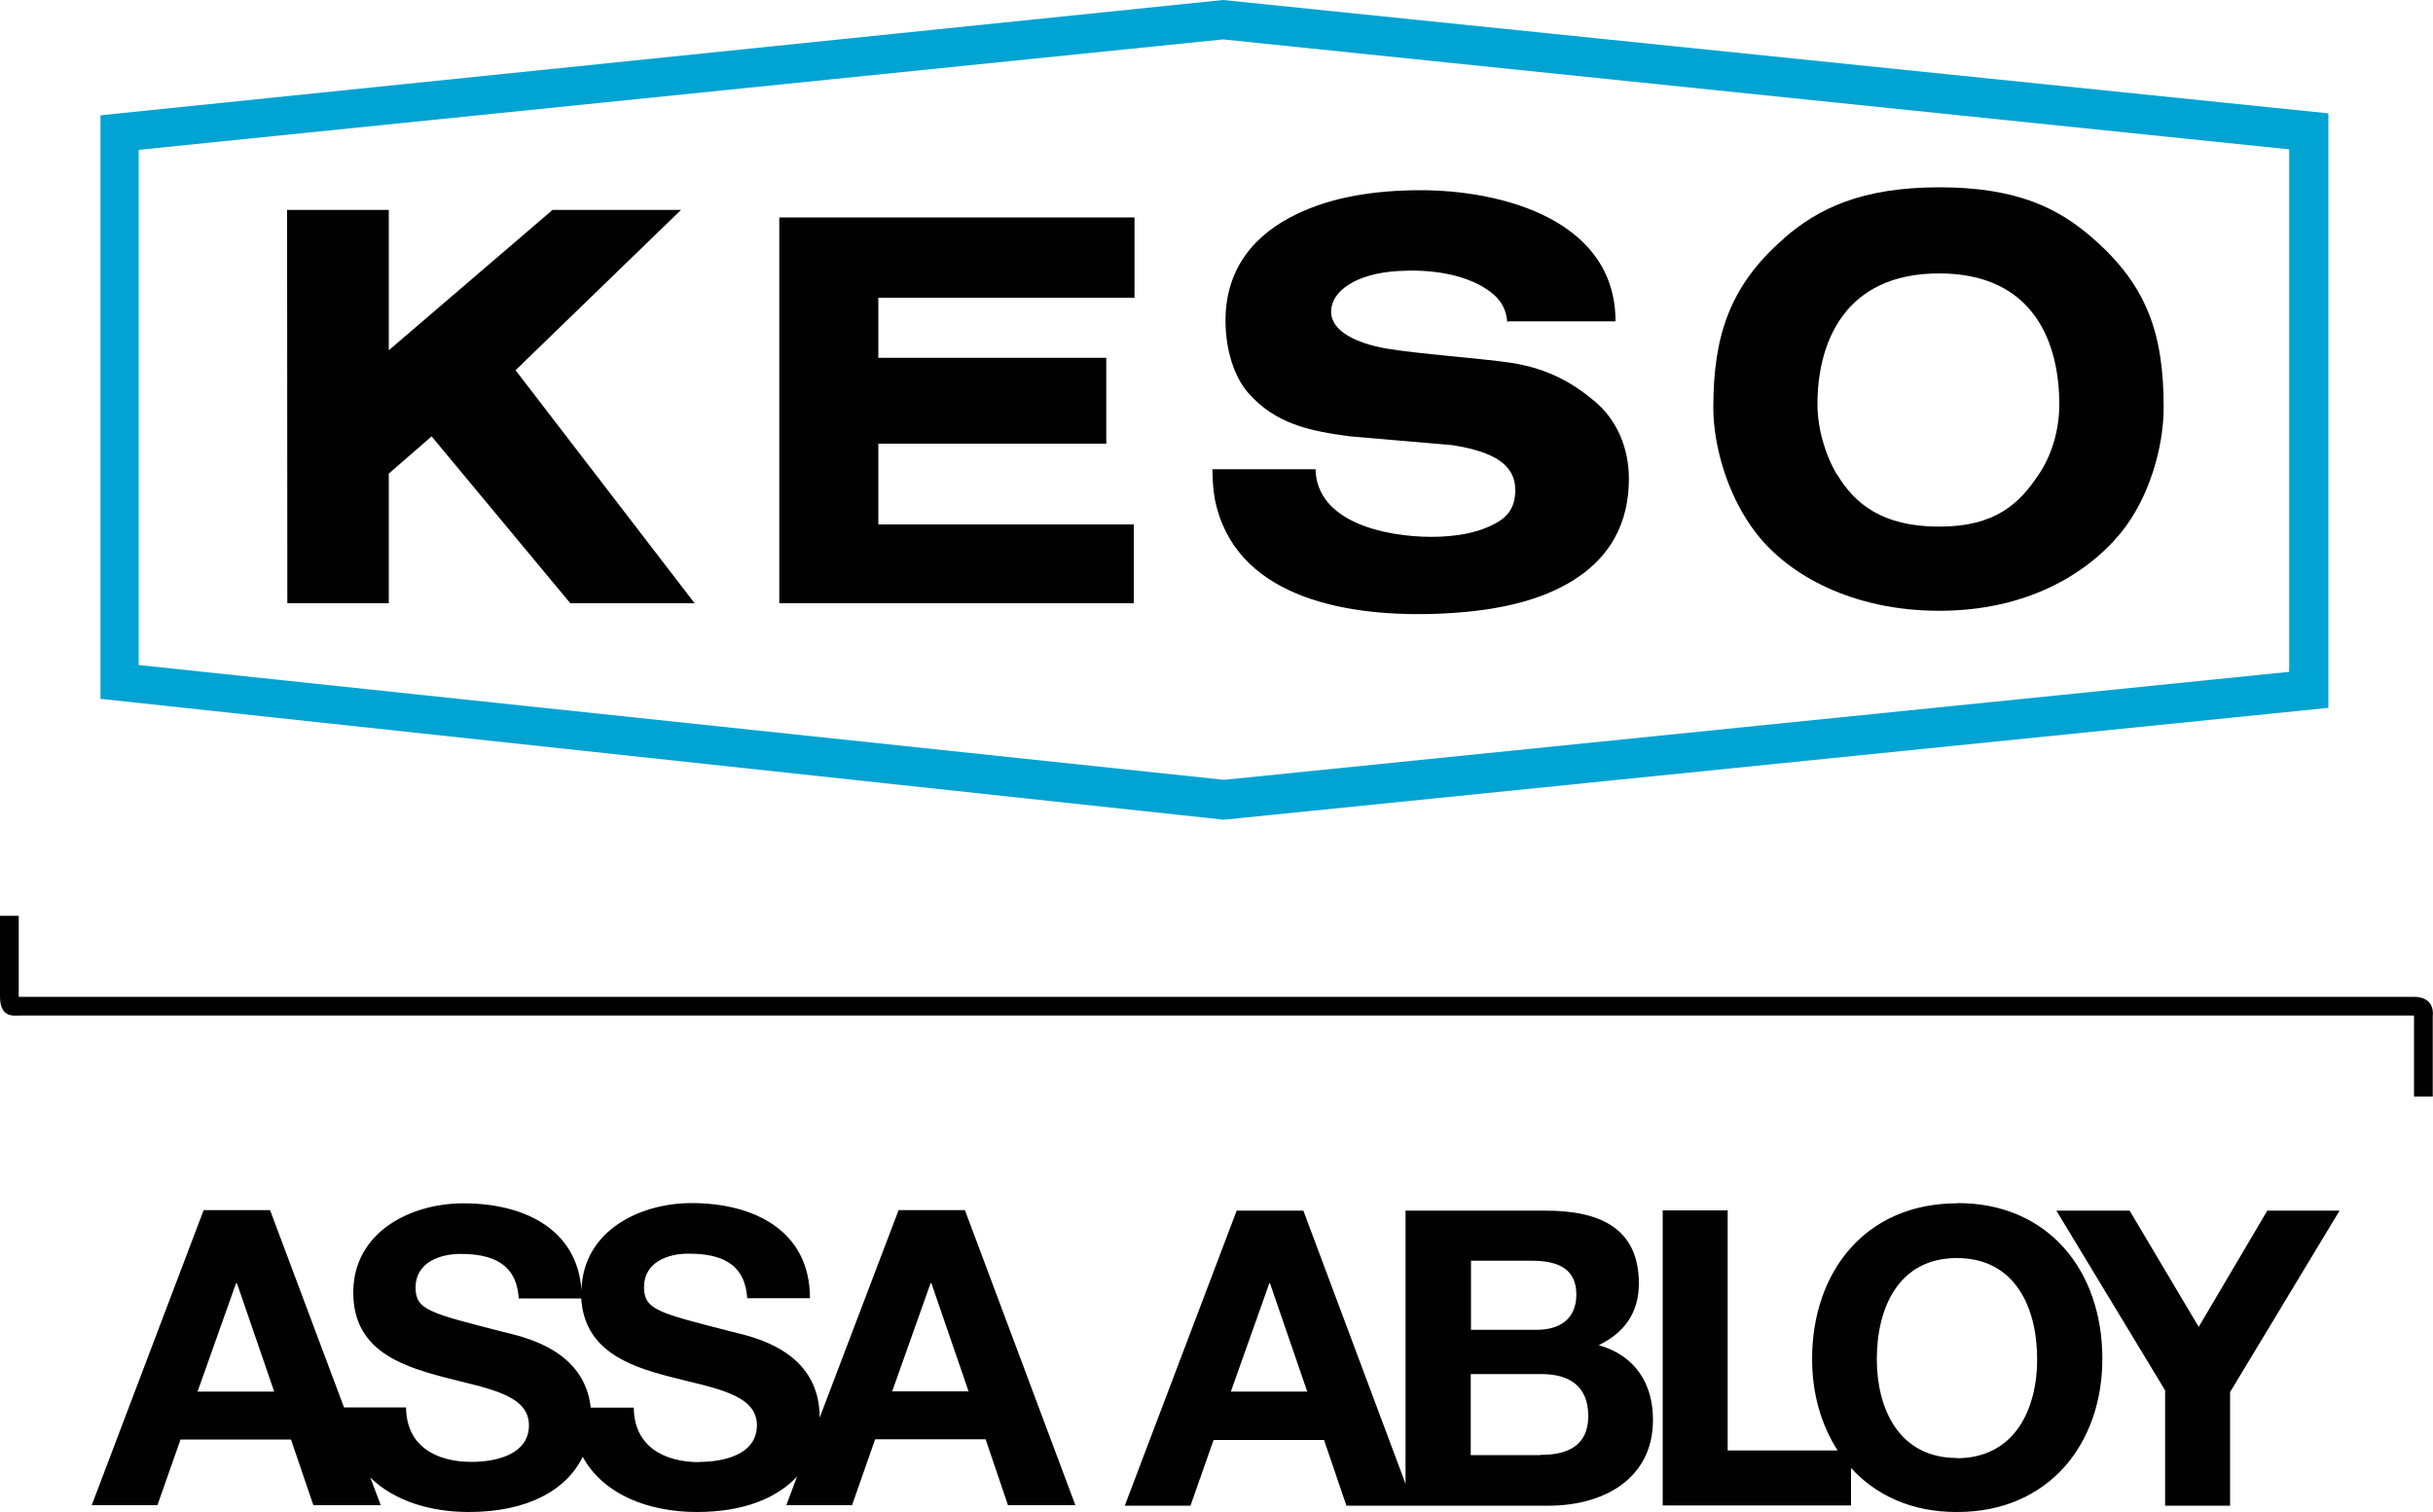
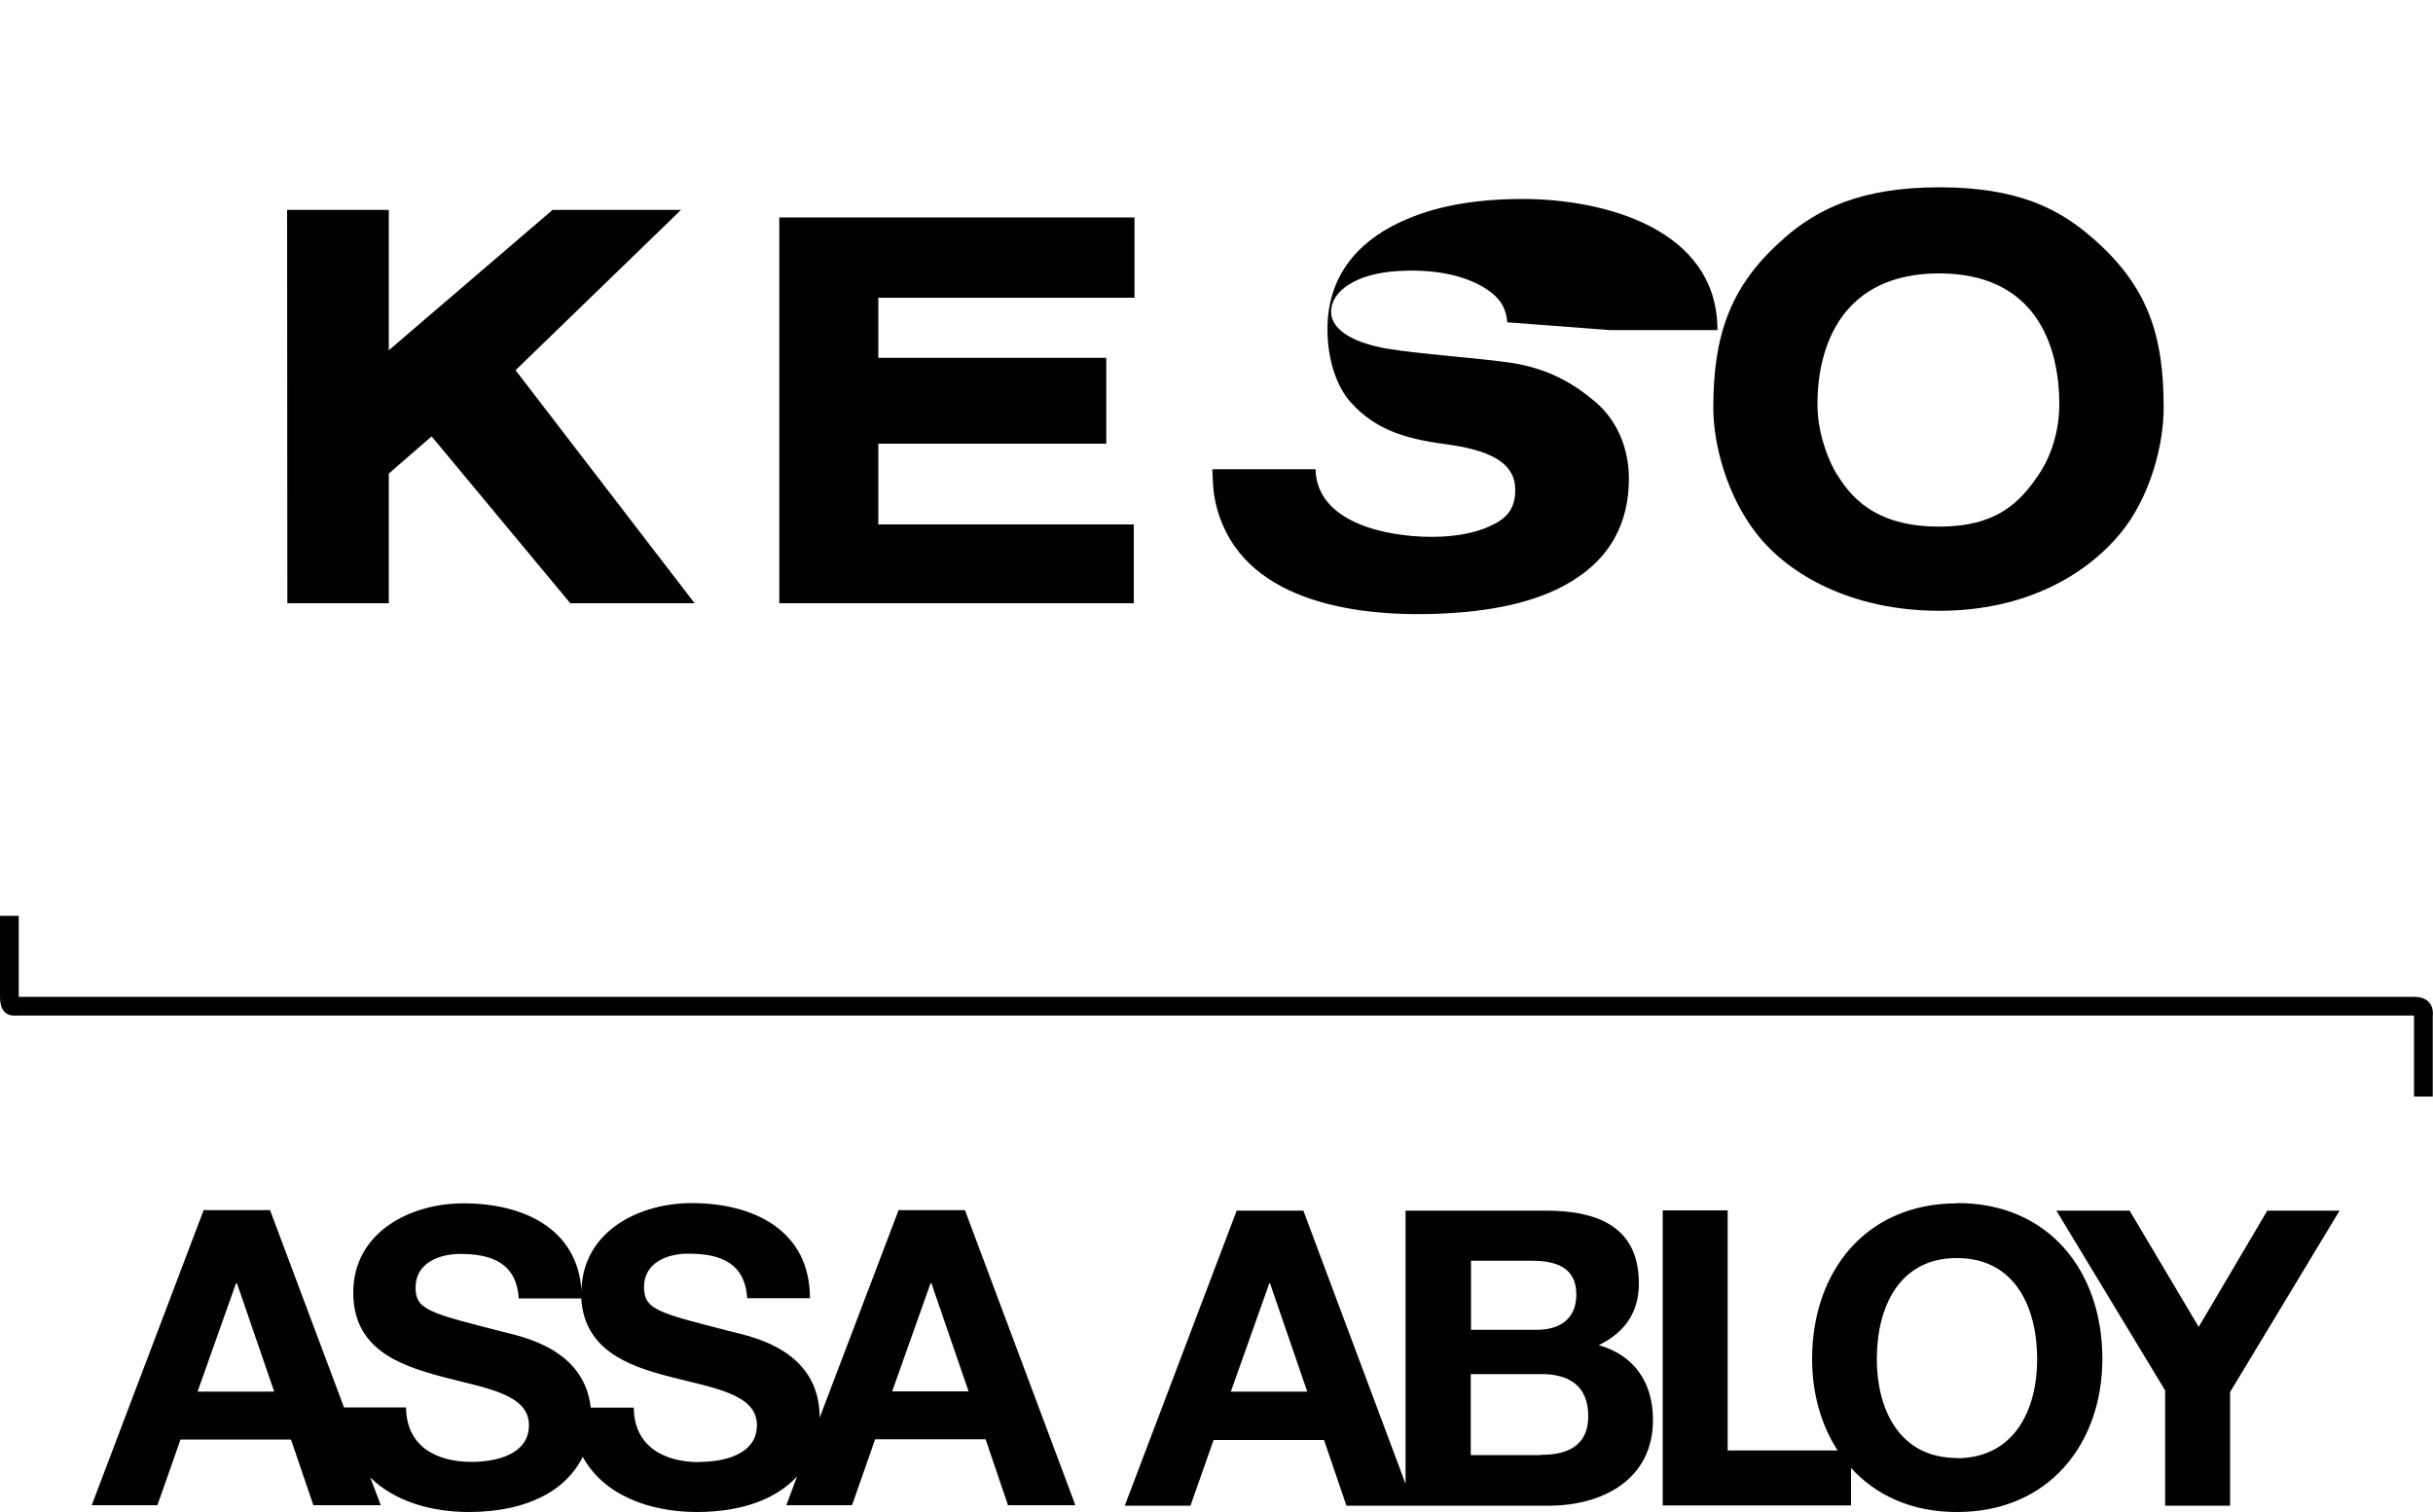
<svg xmlns="http://www.w3.org/2000/svg" id="Layer_2" data-name="Layer 2" viewBox="0 0 100 62.18">
  <defs>
    <style>
      .cls-1 {
        fill: #010101;
      }

      .cls-1, .cls-2 {
        stroke-width: 0px;
      }

      .cls-2 {
        fill: #01a3d2;
      }
    </style>
  </defs>
  <g id="Layer_1-2" data-name="Layer 1">
    <g>
      <path class="cls-1" d="M0,37.65v3.33c0,.88.59.77.77.77h98.45v3.33h.77v-3.32s.13-.78-.78-.78H.77v-3.33h-.77Z" />
      <path class="cls-1" d="M93.19,49.77l-2.82,4.78-2.84-4.78h-3.01l4.47,7.39v4.74h2.67v-4.67l4.5-7.46h-2.98ZM80.44,59.94c-2.4,0-3.3-2.04-3.3-4.06,0-2.12.9-4.16,3.29-4.16,2.4,0,3.3,2.04,3.3,4.16,0,2.03-.9,4.06-3.3,4.07M80.44,49.47c-3.75,0-5.96,2.8-5.96,6.4,0,1.42.37,2.71,1.05,3.76h-4.52v-9.87h-2.67v12.13h7.74v-1.54c1.02,1.12,2.5,1.82,4.37,1.81,3.75,0,5.96-2.8,5.96-6.3,0-3.61-2.21-6.41-5.97-6.4M63.31,59.82h-2.86s0-3.33,0-3.33h2.91c1.14,0,1.92.49,1.92,1.73,0,1.26-.92,1.6-1.97,1.59M60.45,51.83h2.5c.95,0,1.84.24,1.84,1.39,0,1.02-.7,1.45-1.63,1.45h-2.7s0-2.84,0-2.84ZM50.59,57.21l1.58-4.45h.03l1.53,4.45h-3.15ZM65.71,55.3c1.06-.51,1.65-1.34,1.65-2.53,0-2.26-1.57-3.01-3.88-3h-5.71v11.23s-4.2-11.23-4.2-11.23h-2.74l-4.6,12.13h2.7l.95-2.7h4.54l.92,2.7h2.77s0,0,0,0h5.55c2.19,0,4.28-1.06,4.28-3.53,0-1.51-.75-2.65-2.23-3.07M36.67,57.2l1.58-4.45h.03l1.53,4.45h-3.15ZM28.74,60.11c-1.42,0-2.68-.63-2.69-2.24h-1.77c-.26-2.39-2.74-2.9-3.58-3.11-3.04-.78-3.62-.9-3.62-1.83,0-1.02.99-1.38,1.84-1.38,1.28,0,2.31.37,2.4,1.83h2.57c.13,2.09,1.87,2.76,3.61,3.21,1.79.47,3.61.7,3.61,2,0,1.24-1.42,1.51-2.36,1.51M8.12,57.21l1.58-4.45h.04l1.53,4.45h-3.14ZM36.93,49.76l-3.24,8.52c0-2.76-2.72-3.31-3.6-3.53-3.04-.78-3.62-.9-3.62-1.84,0-1.02.99-1.38,1.84-1.37,1.28,0,2.31.37,2.4,1.83h2.58c0-2.8-2.33-3.91-4.86-3.91-2.17,0-4.47,1.16-4.53,3.58-.18-2.55-2.41-3.57-4.85-3.57-2.19,0-4.53,1.19-4.53,3.67,0,2.28,1.82,2.97,3.62,3.45,1.79.48,3.6.7,3.6,2,0,1.24-1.42,1.51-2.36,1.51-1.43,0-2.68-.63-2.69-2.24h-2.55l-3.04-8.11h-2.73l-4.6,12.13h2.7l.95-2.7h4.54s.92,2.7.92,2.7h2.77l-.43-1.14c.98.97,2.48,1.42,4.05,1.42,2.43,0,4.02-.91,4.68-2.27.85,1.56,2.72,2.27,4.69,2.27,1.9,0,3.29-.56,4.12-1.46l-.44,1.18h2.7l.95-2.71h4.54l.92,2.71h2.77l-4.54-12.13h-2.74Z" />
-       <path class="cls-2" d="M5.7,27.34V6.16S50.27,1.62,50.27,1.62l43.82,4.52v21.48l-43.78,4.44L5.7,27.34ZM50.27,0L4.13,4.74v23.99s46.17,4.97,46.17,4.97l45.4-4.6V4.66S50.27,0,50.27,0Z" />
      <polygon class="cls-1" points="22.71 8.63 27.99 8.63 21.19 15.22 28.55 24.8 23.44 24.8 17.74 17.94 15.98 19.47 15.98 24.8 11.81 24.8 11.8 8.63 15.98 8.63 15.98 14.4 22.71 8.63" />
      <polygon class="cls-1" points="32.03 8.94 46.63 8.94 46.63 12.24 36.1 12.24 36.1 14.71 45.47 14.71 45.47 18.24 36.1 18.24 36.1 21.56 46.6 21.56 46.6 24.8 32.03 24.8 32.03 8.94" />
-       <path class="cls-1" d="M61.95,13.25c-.05-.76-.49-1.16-1.04-1.48-.94-.53-2.16-.7-3.42-.63-1.79.1-2.78.85-2.78,1.67s1.07,1.31,2.28,1.52,3.96.41,5.08.58c1.61.24,2.65.89,3.5,1.61.87.74,1.38,1.87,1.38,3.16,0,1.78-.73,3.33-2.6,4.36-1.25.69-2.98,1.13-5.5,1.2-3.75.1-8.14-.77-8.92-4.73-.07-.37-.09-.79-.1-1.22h4.24c.05,2.19,2.89,2.78,4.77,2.78.97,0,1.8-.16,2.4-.44.66-.3,1.04-.68,1.04-1.49,0-1.03-.87-1.57-2.59-1.84l-4.19-.36c-1.71-.22-3.08-.53-4.18-1.77-.56-.62-.95-1.73-.95-2.99,0-2.17,1.22-3.57,2.95-4.39,1.4-.67,3.1-.97,5.08-.97,3.29,0,8,1.2,8,5.39h-4.42Z" />
+       <path class="cls-1" d="M61.95,13.25c-.05-.76-.49-1.16-1.04-1.48-.94-.53-2.16-.7-3.42-.63-1.79.1-2.78.85-2.78,1.67s1.07,1.31,2.28,1.52,3.96.41,5.08.58c1.61.24,2.65.89,3.5,1.61.87.74,1.38,1.87,1.38,3.16,0,1.78-.73,3.33-2.6,4.36-1.25.69-2.98,1.13-5.5,1.2-3.75.1-8.14-.77-8.92-4.73-.07-.37-.09-.79-.1-1.22h4.24c.05,2.19,2.89,2.78,4.77,2.78.97,0,1.8-.16,2.4-.44.66-.3,1.04-.68,1.04-1.49,0-1.03-.87-1.57-2.59-1.84c-1.71-.22-3.08-.53-4.18-1.77-.56-.62-.95-1.73-.95-2.99,0-2.17,1.22-3.57,2.95-4.39,1.4-.67,3.1-.97,5.08-.97,3.29,0,8,1.2,8,5.39h-4.42Z" />
      <path class="cls-1" d="M75.51,19.51c.72,1.2,1.86,2.14,4.19,2.14s3.3-.96,4.08-2.12c.54-.79.86-1.83.86-2.91,0-2.48-1.01-5.38-4.94-5.38s-5,2.9-5,5.38c0,.98.31,2.06.8,2.89M73.33,9.79c1.38-1.2,3.16-2.09,6.38-2.09s4.91.88,6.28,2.07c2.3,1.99,2.94,4.02,2.94,6.99,0,1.57-.57,3.7-1.78,5.17-1.41,1.7-3.89,3.18-7.44,3.18s-6.18-1.45-7.52-3.18c-1.18-1.51-1.77-3.6-1.77-5.16,0-2.85.61-4.99,2.92-6.98" />
    </g>
  </g>
</svg>